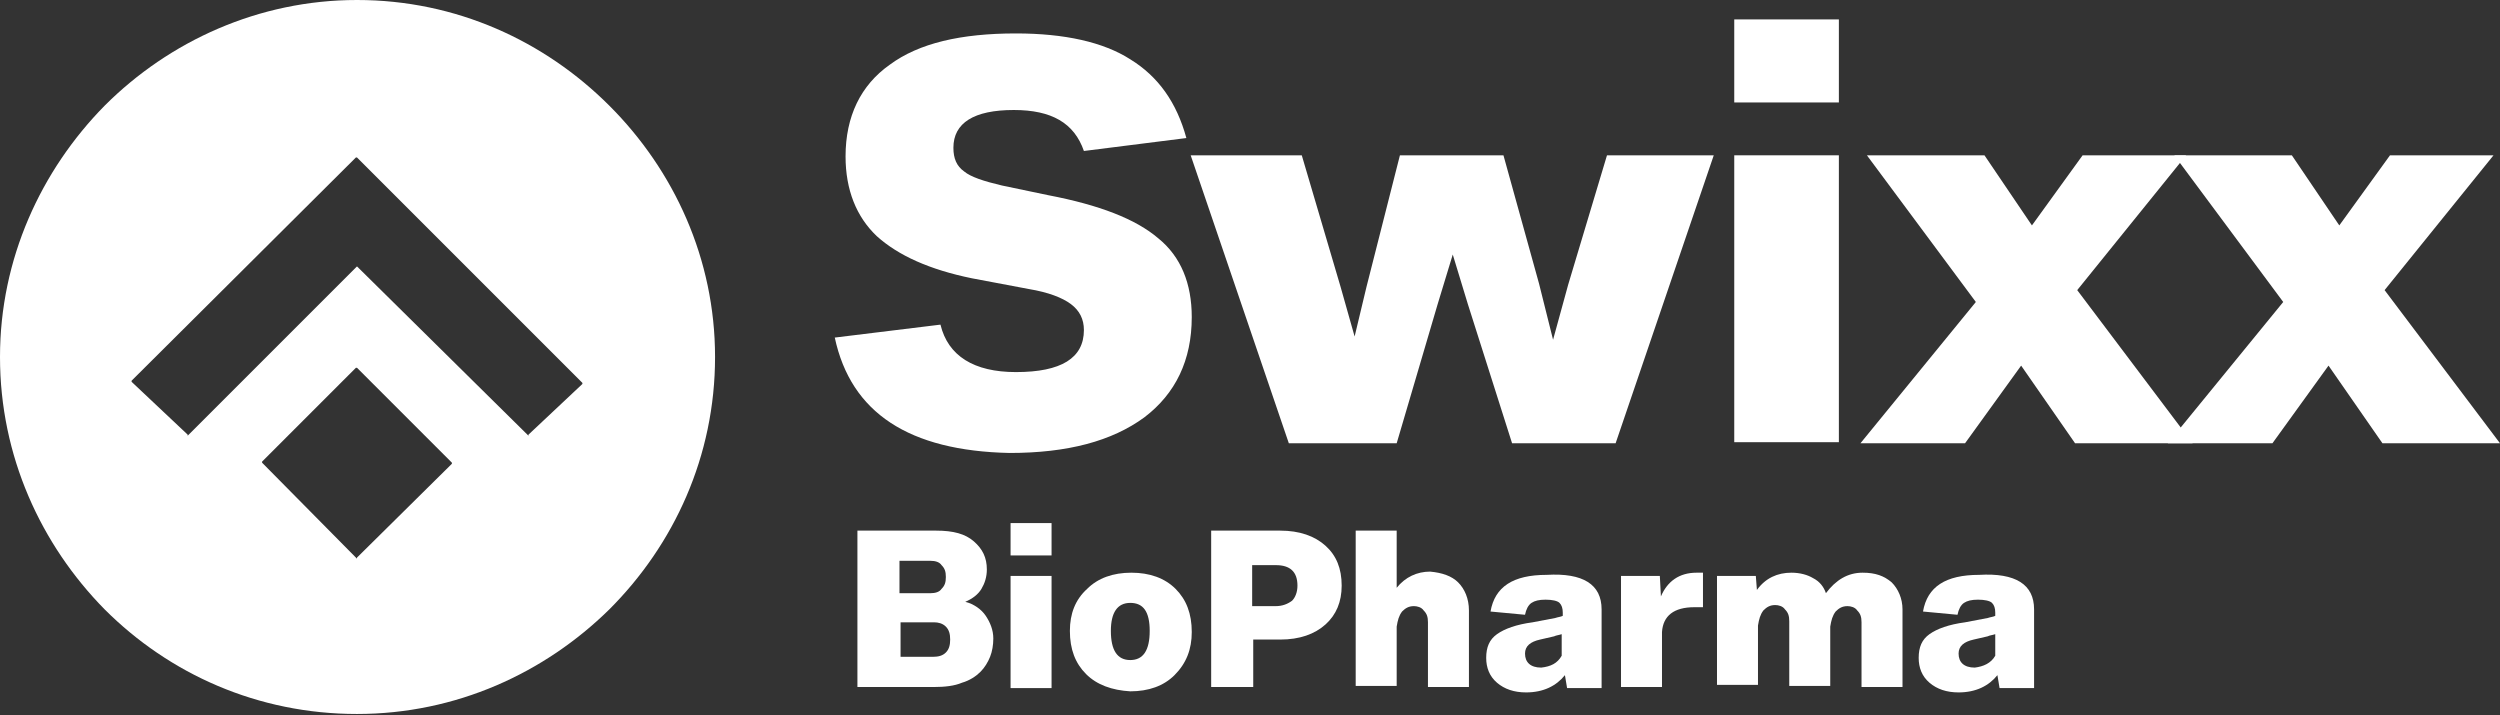
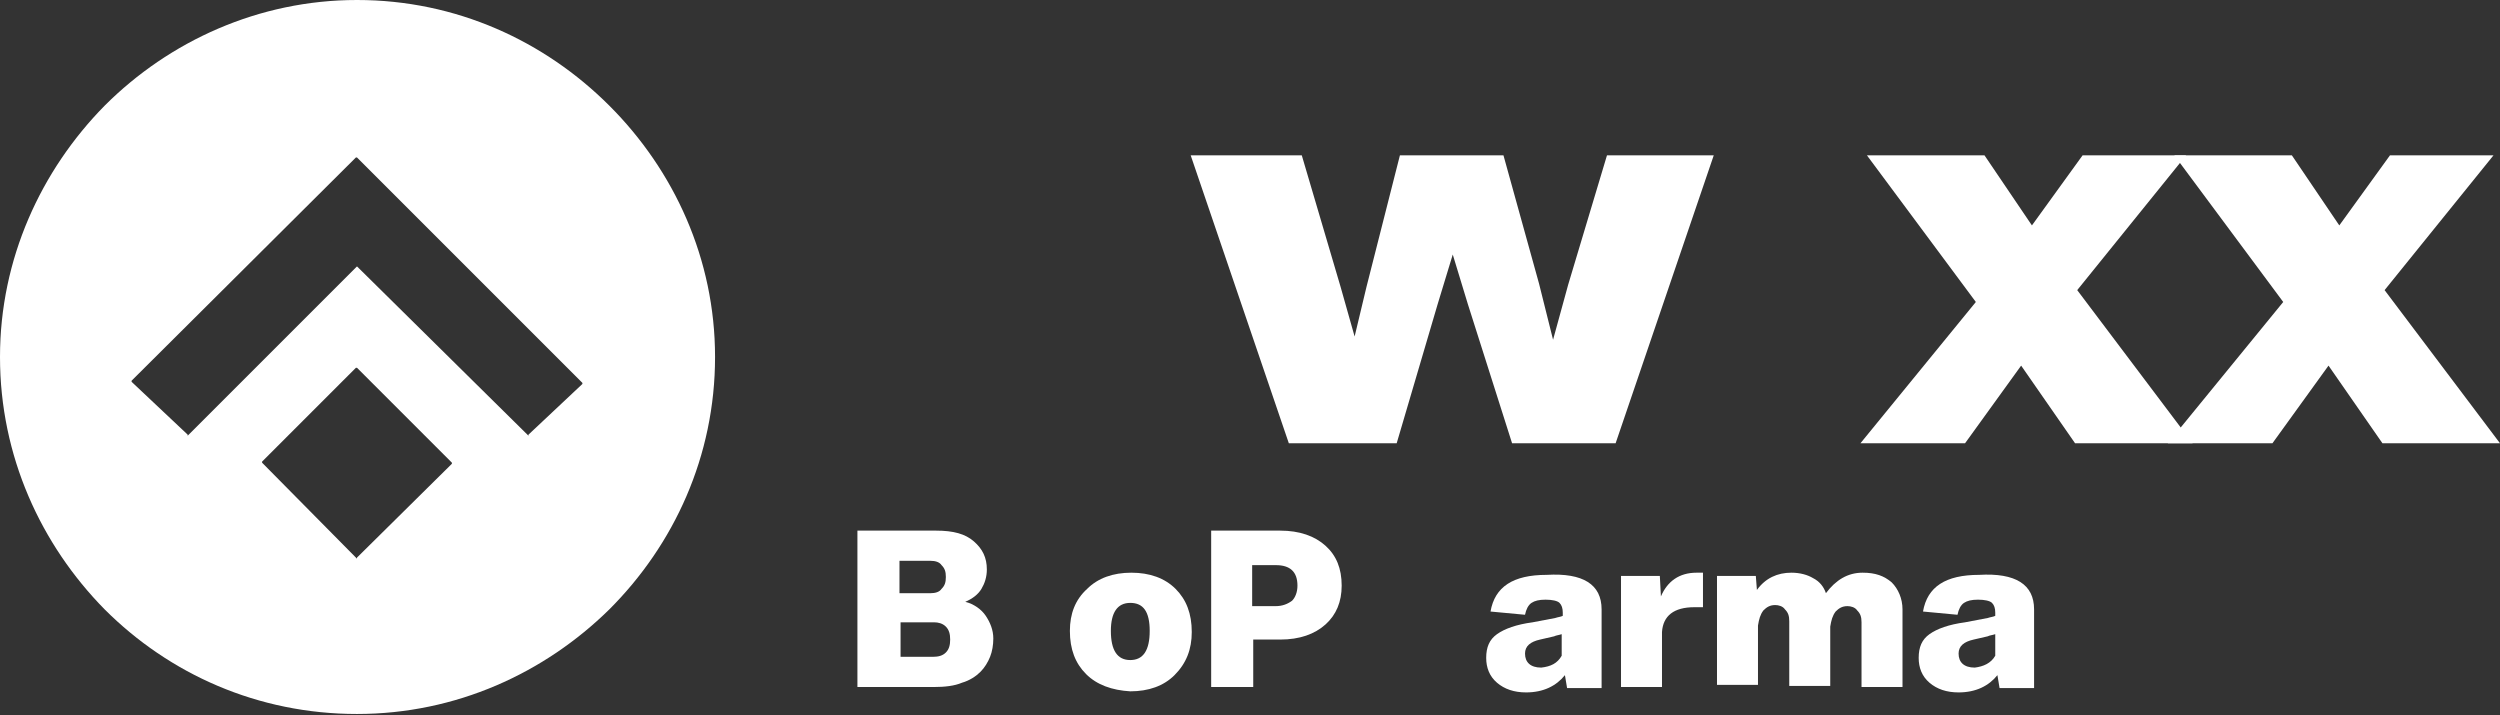
<svg xmlns="http://www.w3.org/2000/svg" version="1.1" id="Layer_1" x="0px" y="0px" viewBox="0 0 231.8 66.3" style="enable-background:new 0 0 231.8 66.3;" xml:space="preserve">
  <rect x="0" y="0" width="231.8" height="66.3" fill="#333333" stroke="none" />
  <style type="text/css">
	.st0{fill:#FFFFFF;}
</style>
  <g>
-     <path class="st0" d="M77.4,31.3l9.8-1.2c0.7,2.9,3.1,4.4,7,4.4c4.2,0,6.3-1.3,6.3-3.9c0-1-0.4-1.8-1.2-2.4   c-0.8-0.6-2.1-1.1-3.9-1.4l-5.3-1c-3.9-0.8-6.8-2.1-8.8-3.9c-1.9-1.8-2.9-4.3-2.9-7.4c0-3.7,1.4-6.6,4.1-8.5   c2.7-2,6.6-2.9,11.7-2.9c4.5,0,8.1,0.8,10.6,2.4c2.6,1.6,4.3,4,5.2,7.3l-9.5,1.2c-0.9-2.6-3-3.8-6.5-3.8c-3.7,0-5.6,1.2-5.6,3.5   c0,1,0.3,1.7,1,2.2c0.6,0.5,1.8,0.9,3.5,1.3l4.3,0.9c4.7,0.9,8.1,2.2,10.2,4c2.1,1.7,3.1,4.2,3.1,7.3c0,4-1.5,7.1-4.4,9.3   c-3,2.2-7.1,3.3-12.5,3.3C84.3,41.8,78.9,38.3,77.4,31.3" />
-   </g>
+     </g>
  <polygon class="st0" points="149,14.4 158.9,14.4 149.8,41.1 140.2,41.1 136.1,28.2 134.7,23.6 133.3,28.2 129.5,41.1 119.5,41.1   110.4,14.4 120.7,14.4 124.3,26.6 125.6,31.2 126.7,26.6 129.8,14.4 139.4,14.4 142.7,26.3 144,31.5 145.4,26.4 " />
-   <path class="st0" d="M160.8,14.4h9.7v26.6h-9.7V14.4z M160.8,1.8h9.7v7.7h-9.7V1.8z" />
  <polygon class="st0" points="203.3,41.1 192.4,41.1 187.4,33.9 182.2,41.1 172.5,41.1 183.2,28 173.1,14.4 184,14.4 188.4,20.9   193.1,14.4 202.7,14.4 192.6,26.9 " />
  <polygon class="st0" points="231.8,41.1 220.9,41.1 215.9,33.9 210.7,41.1 201,41.1 211.7,28 201.6,14.4 212.5,14.4 216.9,20.9   221.6,14.4 231.2,14.4 221.1,26.9 " />
  <g>
    <path class="st0" d="M86.5,60.9c0.5,0,0.9-0.1,1.2-0.4c0.3-0.3,0.4-0.7,0.4-1.2c0-0.5-0.1-0.9-0.4-1.2c-0.3-0.3-0.7-0.4-1.1-0.4   h-3.1v3.2H86.5z M83.4,52v3h2.9c0.4,0,0.8-0.1,1-0.4c0.3-0.3,0.4-0.6,0.4-1.1s-0.1-0.8-0.4-1.1c-0.2-0.3-0.6-0.4-1-0.4H83.4z    M91.4,57.1c0.4,0.6,0.7,1.3,0.7,2.1c0,0.6-0.1,1.2-0.3,1.7c-0.2,0.5-0.5,1-0.9,1.4c-0.4,0.4-1,0.8-1.7,1c-0.7,0.3-1.6,0.4-2.6,0.4   h-7.1V49.2h7.3c1.6,0,2.7,0.3,3.5,1c0.8,0.7,1.2,1.5,1.2,2.6c0,0.7-0.2,1.3-0.5,1.8c-0.3,0.5-0.8,0.9-1.5,1.2   C90.3,56,91,56.5,91.4,57.1" />
  </g>
-   <path class="st0" d="M93.7,53.4h3.8v10.4h-3.8V53.4z M93.7,48.5h3.8v3h-3.8V48.5z" />
  <path class="st0" d="M106.6,58.5c0-1.8-0.6-2.6-1.8-2.6c-1.2,0-1.8,0.9-1.8,2.6c0,1.8,0.6,2.7,1.8,2.7  C106,61.2,106.6,60.3,106.6,58.5 M100.7,62.5c-1-1-1.5-2.3-1.5-4c0-1.6,0.5-2.9,1.6-3.9c1-1,2.4-1.5,4.1-1.5c1.7,0,3.1,0.5,4.1,1.5  c1,1,1.5,2.3,1.5,4c0,1.6-0.5,2.9-1.6,4c-1,1-2.4,1.5-4.1,1.5C103.1,64,101.7,63.5,100.7,62.5" />
  <path class="st0" d="M118.3,56.2c0.6,0,1.1-0.2,1.5-0.5c0.3-0.3,0.5-0.8,0.5-1.4c0-1.3-0.7-1.9-2-1.9h-2.2v3.8H118.3z M118.7,49.2  c1.8,0,3.2,0.5,4.2,1.4c1,0.9,1.5,2.1,1.5,3.7c0,1.5-0.5,2.7-1.5,3.6c-1,0.9-2.4,1.4-4.2,1.4h-2.5v4.4h-3.9V49.2H118.7z" />
-   <path class="st0" d="M135.2,54c0.6,0.6,1,1.5,1,2.6v7.1h-3.8v-6c0-0.5-0.1-0.8-0.4-1.1c-0.2-0.3-0.6-0.4-0.9-0.4  c-0.5,0-0.8,0.2-1.1,0.5c-0.3,0.4-0.4,0.8-0.5,1.4v5.5h-3.8V49.2h3.8v5.3c0.8-1,1.9-1.5,3.1-1.5C133.7,53.1,134.6,53.4,135.2,54" />
  <path class="st0" d="M144.8,60.8v-2c-0.3,0.1-0.5,0.1-0.7,0.2l-1.3,0.3c-0.9,0.2-1.4,0.6-1.4,1.3c0,0.8,0.5,1.3,1.5,1.3  C143.8,61.8,144.4,61.5,144.8,60.8 M148.5,56.5v4.8v2.5h-3.2l-0.2-1.2c-0.8,1-2,1.6-3.6,1.6c-1.1,0-2-0.3-2.7-0.9  c-0.7-0.6-1-1.4-1-2.3c0-1,0.3-1.7,1-2.2c0.7-0.5,1.8-0.9,3.3-1.1l2.1-0.4c0.3-0.1,0.5-0.1,0.7-0.2v-0.3c0-0.4-0.1-0.7-0.3-0.9  c-0.2-0.2-0.7-0.3-1.3-0.3c-0.6,0-1,0.1-1.3,0.3c-0.3,0.2-0.5,0.6-0.6,1.1l-3.2-0.3c0.4-2.3,2.1-3.4,5.2-3.4  C146.8,53.1,148.5,54.2,148.5,56.5" />
  <path class="st0" d="M157.9,53.1v3.2h-0.8c-1.9,0-2.9,0.8-3,2.3v5.1h-3.8V53.4h3.6l0.1,1.9c0.6-1.4,1.7-2.2,3.3-2.2H157.9z" />
  <path class="st0" d="M175.4,54c0.6,0.6,1,1.5,1,2.5v7.2h-3.8v-6c0-0.5-0.1-0.8-0.4-1.1c-0.2-0.3-0.6-0.4-0.9-0.4  c-0.5,0-0.8,0.2-1.1,0.5c-0.3,0.4-0.4,0.8-0.5,1.4v5.5h-3.8v-6c0-0.5-0.1-0.8-0.4-1.1c-0.2-0.3-0.6-0.4-0.9-0.4  c-0.5,0-0.8,0.2-1.1,0.5c-0.3,0.4-0.4,0.8-0.5,1.4v5.5h-3.8V53.4h3.6l0.1,1.3c0.8-1.1,1.9-1.6,3.2-1.6c0.8,0,1.5,0.2,2,0.5  c0.6,0.3,1,0.8,1.2,1.4c0.9-1.2,2-1.9,3.4-1.9C173.9,53.1,174.7,53.4,175.4,54" />
  <path class="st0" d="M185,60.8v-2c-0.3,0.1-0.5,0.1-0.7,0.2l-1.3,0.3c-0.9,0.2-1.4,0.6-1.4,1.3c0,0.8,0.5,1.3,1.5,1.3  C183.9,61.8,184.6,61.5,185,60.8 M188.6,56.5v4.8v2.5h-3.2l-0.2-1.2c-0.8,1-2,1.6-3.6,1.6c-1.1,0-2-0.3-2.7-0.9  c-0.7-0.6-1-1.4-1-2.3c0-1,0.3-1.7,1-2.2c0.7-0.5,1.8-0.9,3.3-1.1l2.1-0.4c0.3-0.1,0.5-0.1,0.7-0.2v-0.3c0-0.4-0.1-0.7-0.3-0.9  c-0.2-0.2-0.7-0.3-1.3-0.3c-0.6,0-1,0.1-1.3,0.3c-0.3,0.2-0.5,0.6-0.6,1.1l-3.2-0.3c0.4-2.3,2.1-3.4,5.2-3.4  C186.9,53.1,188.6,54.2,188.6,56.5" />
  <path class="st0" d="M56.5,9.8c-6-6-14.2-9.8-23.4-9.8C24,0,15.7,3.8,9.7,9.8C3.8,15.8,0,24,0,33.1c0,9.2,3.8,17.4,9.7,23.4  c6,6,14.2,9.7,23.4,9.7c9.2,0,17.4-3.8,23.4-9.7c6-6,9.8-14.2,9.8-23.4C66.3,24,62.5,15.8,56.5,9.8z M41.9,43l-8.8,8.7v0.1L33,51.7  l-8.7-8.8v-0.1l8.7-8.7h0.1l8.8,8.8V43z M54,35.6l-5,4.7v0.1l-0.1-0.1L33.1,24.7L17.5,40.3l-0.1,0.1v-0.1l-5.2-4.9v-0.1L33,14.6h0.1  L54,35.5V35.6z" />
</svg>